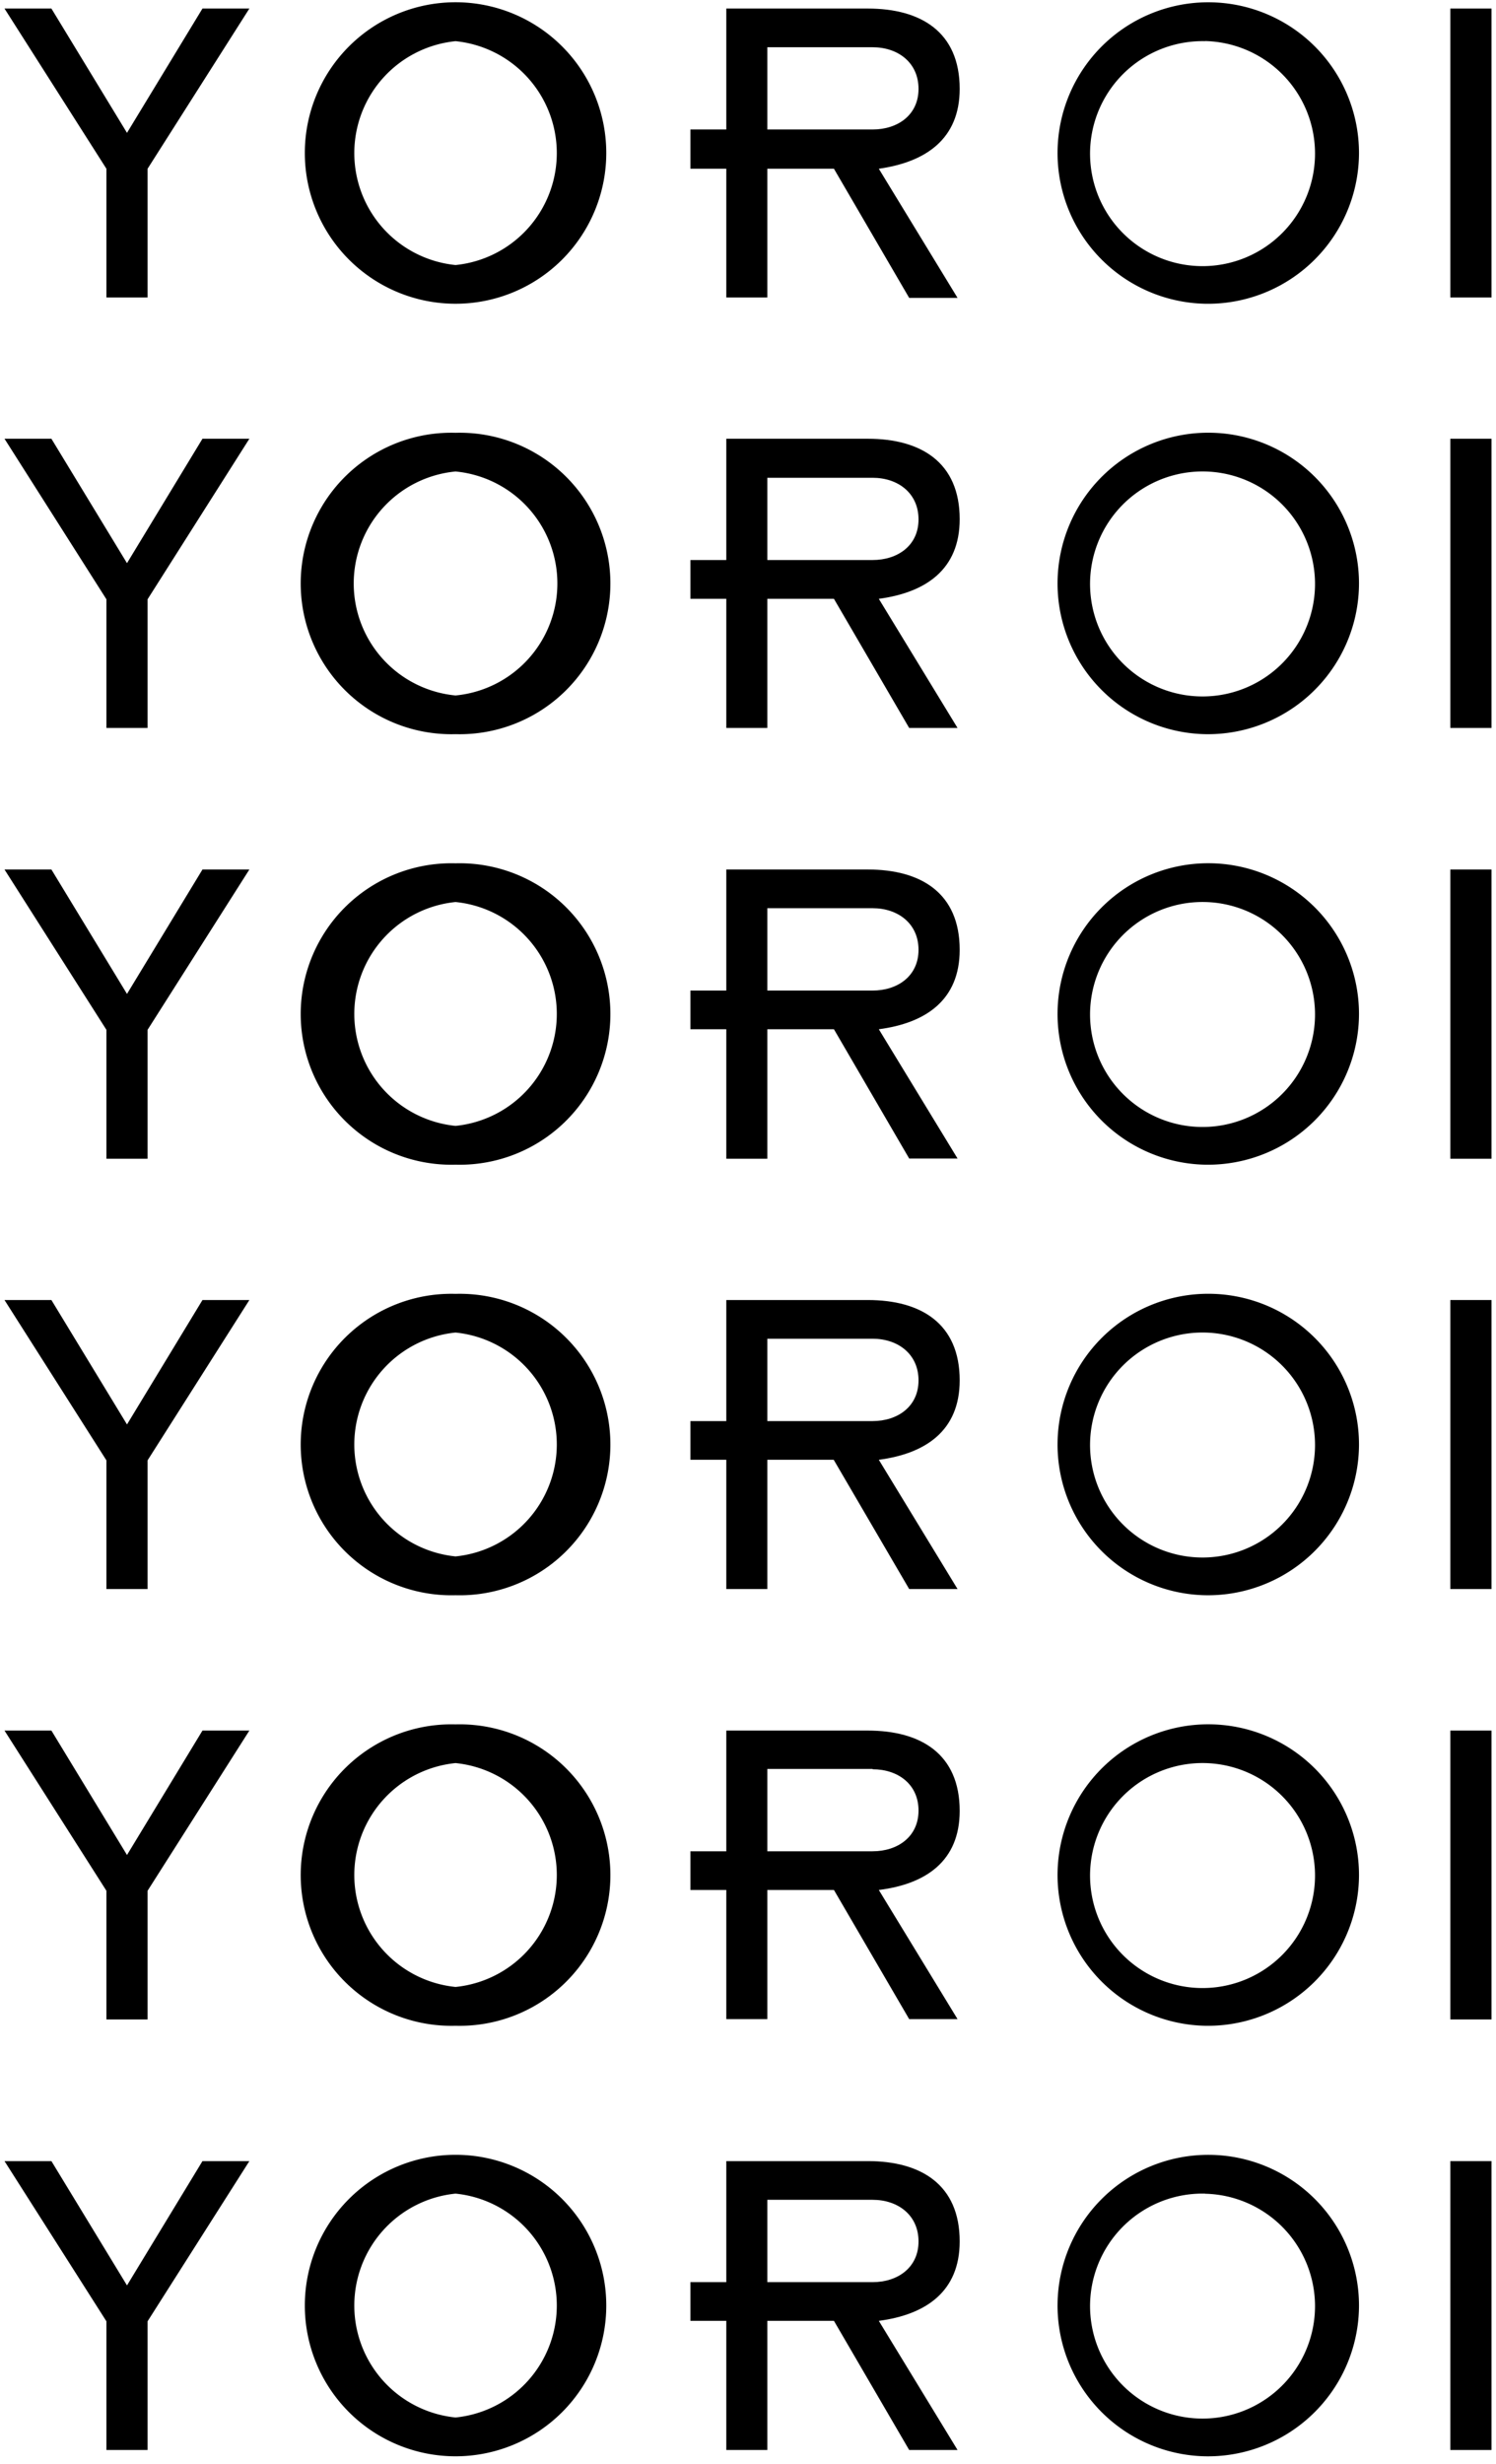
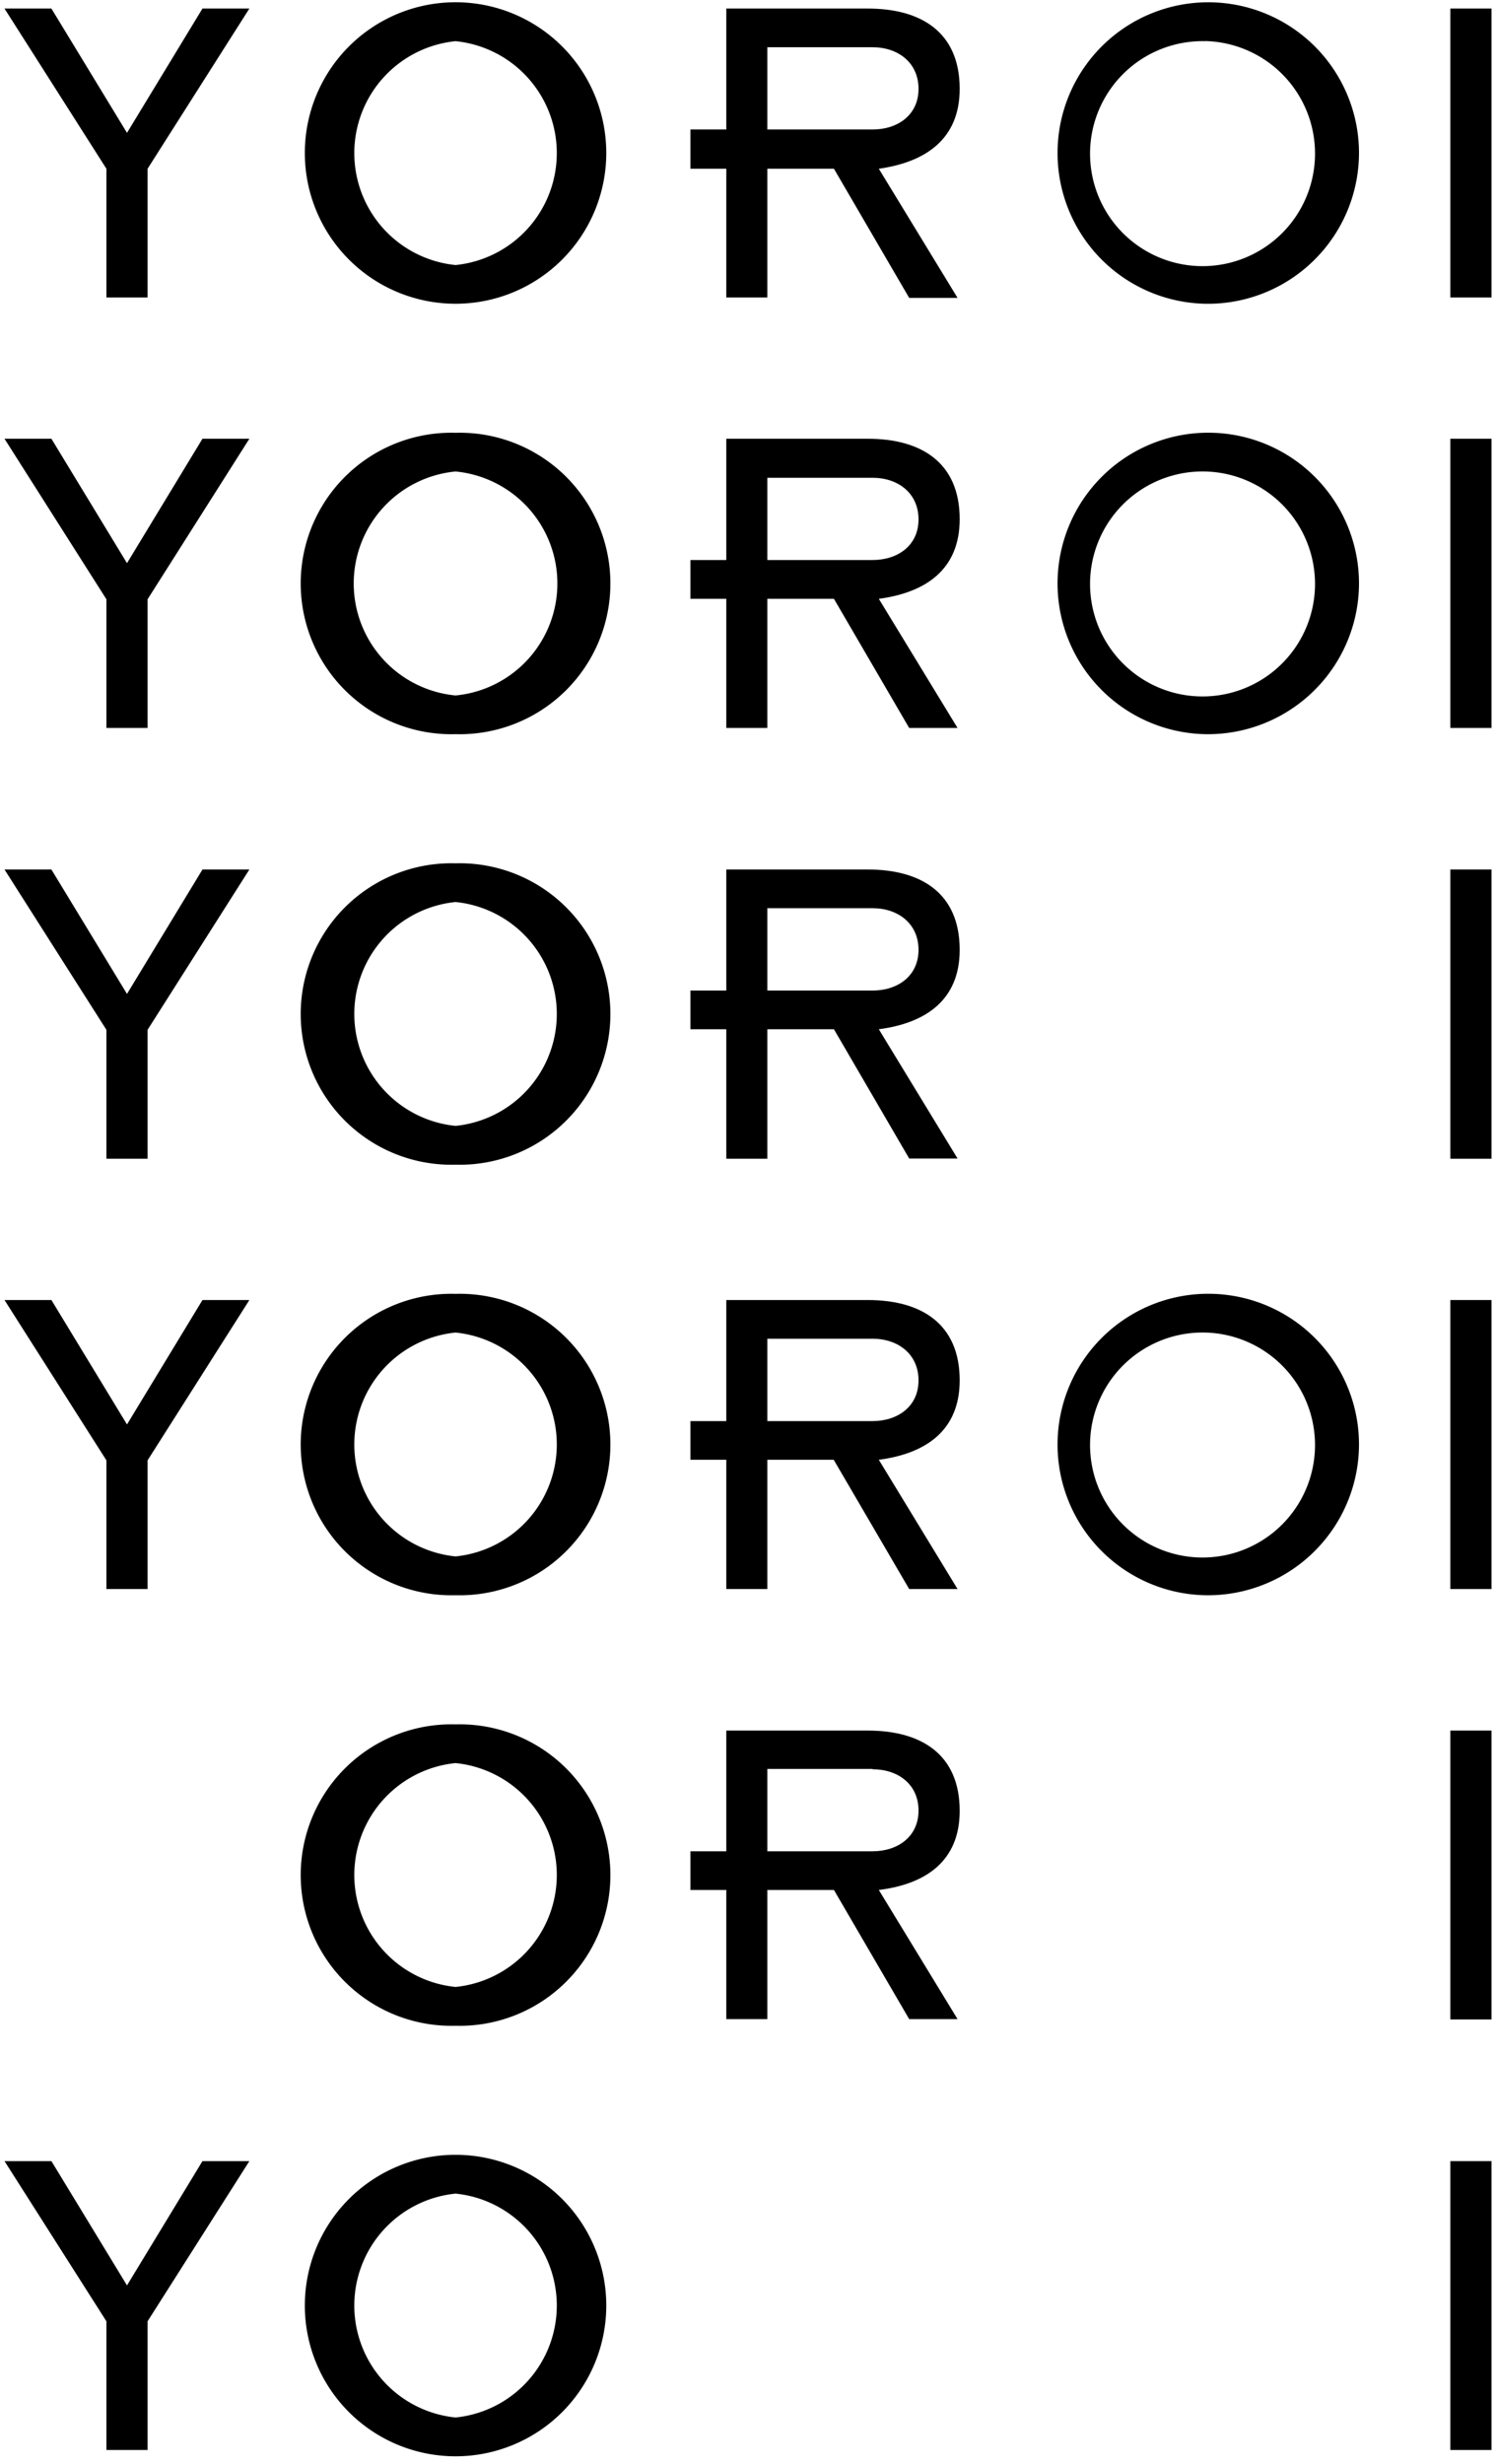
<svg xmlns="http://www.w3.org/2000/svg" viewBox="0 0 133 219" width="133" height="219">
  <defs>
    <style>.cls-1{fill:none;}</style>
  </defs>
  <g id="Layer_2" data-name="Layer 2">
    <g id="Layer_1-2" data-name="Layer 1">
      <path d="M13.12,53.27V64.71H9.46V53.27L.4,39H4.57l6.72,11.06L18,39h4.17Z" />
      <path d="M40.5,65.26a13.4,13.4,0,1,1,0-26.79,13.4,13.4,0,1,1,0,26.79Zm0-23.35a10,10,0,0,0,0,19.91,10,10,0,0,0,0-19.91Z" />
      <path d="M78.13,53.23l7,11.48h-4.3L74.14,53.23H68.22V64.71H64.57V53.23H61.38V49.78h3.19V39H77.15c4.72,0,8.17,2.09,8.17,7.15C85.32,50.63,82.3,52.67,78.13,53.23Zm-.55-10.76H68.22v7.31h9.36c2.21,0,4.08-1.27,4.08-3.61S79.83,42.47,77.58,42.47Z" />
      <path d="M107.13,65.26a13.4,13.4,0,1,1,13.69-13.39A13.43,13.43,0,0,1,107.13,65.26Zm0-23.35a10,10,0,1,0,9.78,10A10,10,0,0,0,107.13,41.91Z" />
      <path d="M128.94,64.71V39h3.66V64.71Z" />
      <path d="M13.12,15V26.44H9.46V15L.4.76H4.57l6.72,11.05L18,.76h4.17Z" />
      <path d="M40.5,27A13.4,13.4,0,1,1,40.5.2,13.4,13.4,0,1,1,40.5,27Zm0-23.34a10,10,0,0,0,0,19.9,10,10,0,0,0,0-19.9Z" />
      <path d="M78.13,15l7,11.48h-4.3L74.14,15H68.22V26.44H64.57V15H61.38V11.51h3.19V.76H77.15c4.72,0,8.17,2.08,8.17,7.14C85.32,12.36,82.3,14.41,78.13,15ZM77.58,4.2H68.22v7.31h9.36c2.21,0,4.08-1.27,4.08-3.61S79.83,4.2,77.58,4.2Z" />
      <path d="M107.13,27A13.4,13.4,0,1,1,120.82,13.6,13.43,13.43,0,0,1,107.13,27Zm0-23.34a10,10,0,1,0,9.78,10A10,10,0,0,0,107.13,3.65Z" />
      <path d="M128.94,26.44V.76h3.66V26.44Z" />
      <path d="M13.12,91.54V103H9.46V91.54L.4,77.29H4.57l6.72,11.06L18,77.29h4.17Z" />
      <path d="M40.5,103.53a13.4,13.4,0,1,1,0-26.79,13.4,13.4,0,1,1,0,26.79Zm0-23.35a10,10,0,0,0,0,19.9,10,10,0,0,0,0-19.9Z" />
      <path d="M78.13,91.49l7,11.49h-4.3L74.14,91.49H68.22V103H64.57V91.49H61.38V88.05h3.19V77.29H77.15c4.72,0,8.17,2.08,8.17,7.14C85.32,88.9,82.3,90.94,78.13,91.49Zm-.55-10.76H68.22v7.32h9.36c2.21,0,4.08-1.28,4.08-3.62S79.83,80.73,77.58,80.73Z" />
-       <path d="M107.13,103.53a13.4,13.4,0,1,1,13.69-13.4A13.43,13.43,0,0,1,107.13,103.53Zm0-23.35a10,10,0,1,0,9.78,9.95A10,10,0,0,0,107.13,80.18Z" />
      <path d="M128.94,103V77.29h3.66V103Z" />
      <path d="M13.12,129.81v11.44H9.46V129.81L.4,115.56H4.57l6.72,11.06L18,115.56h4.17Z" />
      <path d="M40.5,141.8a13.4,13.4,0,1,1,0-26.79,13.4,13.4,0,1,1,0,26.79Zm0-23.35a10,10,0,0,0,0,19.9,10,10,0,0,0,0-19.9Z" />
      <path d="M78.13,129.76l7,11.49h-4.3l-6.71-11.49H68.22v11.49H64.57V129.76H61.38v-3.44h3.19V115.56H77.15c4.72,0,8.17,2.08,8.17,7.14C85.32,127.17,82.3,129.21,78.13,129.76ZM77.58,119H68.22v7.32h9.36c2.21,0,4.08-1.28,4.08-3.62S79.83,119,77.58,119Z" />
      <path d="M107.13,141.8a13.4,13.4,0,1,1,13.69-13.4A13.43,13.43,0,0,1,107.13,141.8Zm0-23.35a10,10,0,1,0,9.78,10A10,10,0,0,0,107.13,118.45Z" />
      <path d="M128.94,141.25V115.56h3.66v25.69Z" />
-       <path d="M13.12,168.07v11.44H9.46V168.07L.4,153.83H4.57l6.72,11.06L18,153.83h4.17Z" />
      <path d="M40.5,180.07a13.4,13.4,0,1,1,0-26.79,13.4,13.4,0,1,1,0,26.79Zm0-23.35a10,10,0,0,0,0,19.9,10,10,0,0,0,0-19.9Z" />
-       <path d="M78.13,168l7,11.48h-4.3L74.14,168H68.22v11.48H64.57V168H61.38v-3.44h3.19V153.83H77.15c4.72,0,8.17,2.08,8.17,7.14C85.32,165.44,82.3,167.48,78.13,168Zm-.55-10.76H68.22v7.32h9.36c2.21,0,4.08-1.28,4.08-3.62S79.83,157.27,77.58,157.27Z" />
-       <path d="M107.13,180.07a13.4,13.4,0,1,1,13.69-13.4A13.43,13.43,0,0,1,107.13,180.07Zm0-23.35a10,10,0,1,0,9.78,9.95A10,10,0,0,0,107.13,156.72Z" />
+       <path d="M78.13,168l7,11.48h-4.3L74.14,168H68.22v11.48H64.57V168H61.38v-3.44h3.19V153.83H77.15c4.72,0,8.17,2.08,8.17,7.14C85.32,165.44,82.3,167.48,78.13,168Zm-.55-10.76H68.22v7.32h9.36c2.21,0,4.08-1.28,4.08-3.62S79.83,157.27,77.58,157.27" />
      <path d="M128.94,179.51V153.83h3.66v25.68Z" />
      <path d="M13.12,206.34v11.44H9.46V206.34L.4,192.1H4.57l6.72,11.05L18,192.1h4.17Z" />
      <path d="M40.5,218.34a13.4,13.4,0,1,1,0-26.8,13.4,13.4,0,1,1,0,26.8Zm0-23.35a10,10,0,0,0,0,19.9,10,10,0,0,0,0-19.9Z" />
-       <path d="M78.13,206.3l7,11.48h-4.3L74.14,206.3H68.22v11.48H64.57V206.3H61.38v-3.44h3.19V192.1H77.15c4.72,0,8.17,2.08,8.17,7.14C85.32,203.71,82.3,205.75,78.13,206.3Zm-.55-10.76H68.22v7.32h9.36c2.21,0,4.08-1.28,4.08-3.62S79.83,195.54,77.58,195.54Z" />
-       <path d="M107.13,218.34a13.4,13.4,0,1,1,13.69-13.4A13.43,13.43,0,0,1,107.13,218.34Zm0-23.35a10,10,0,1,0,9.78,9.95A10,10,0,0,0,107.13,195Z" />
      <path d="M128.94,217.78V192.1h3.66v25.68Z" />
      <rect class="cls-1" width="133" height="219" />
    </g>
  </g>
</svg>